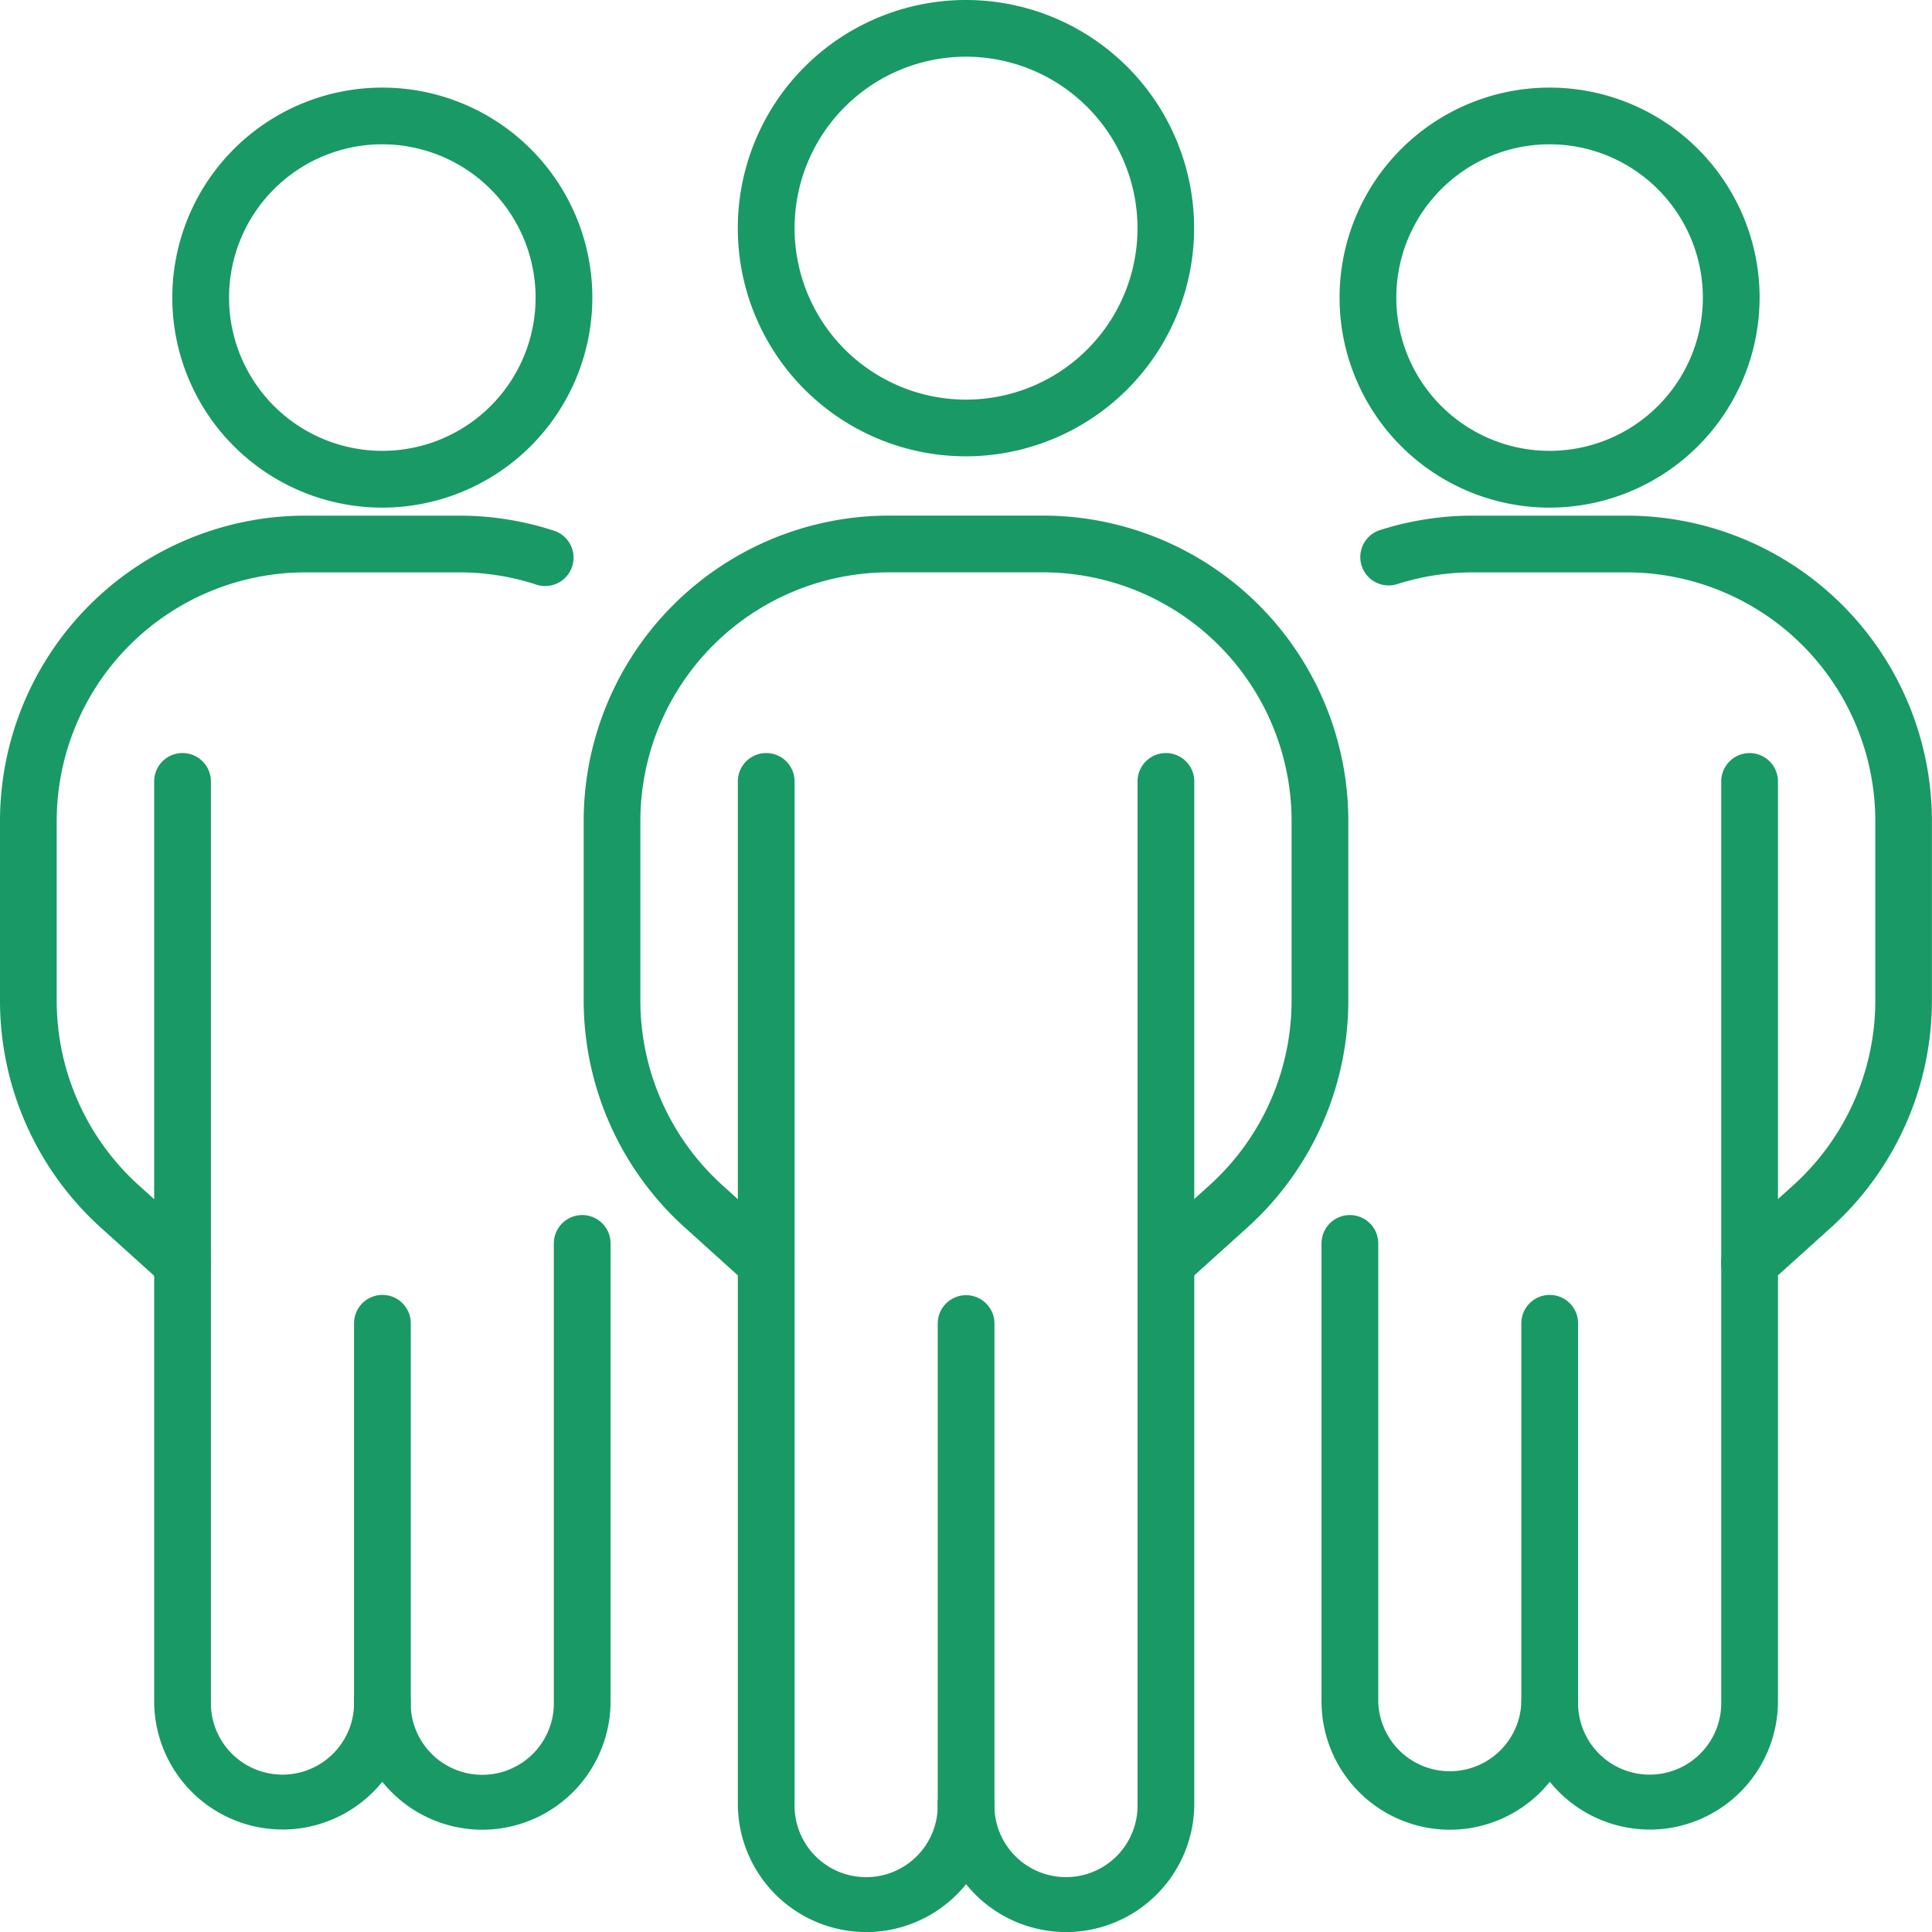
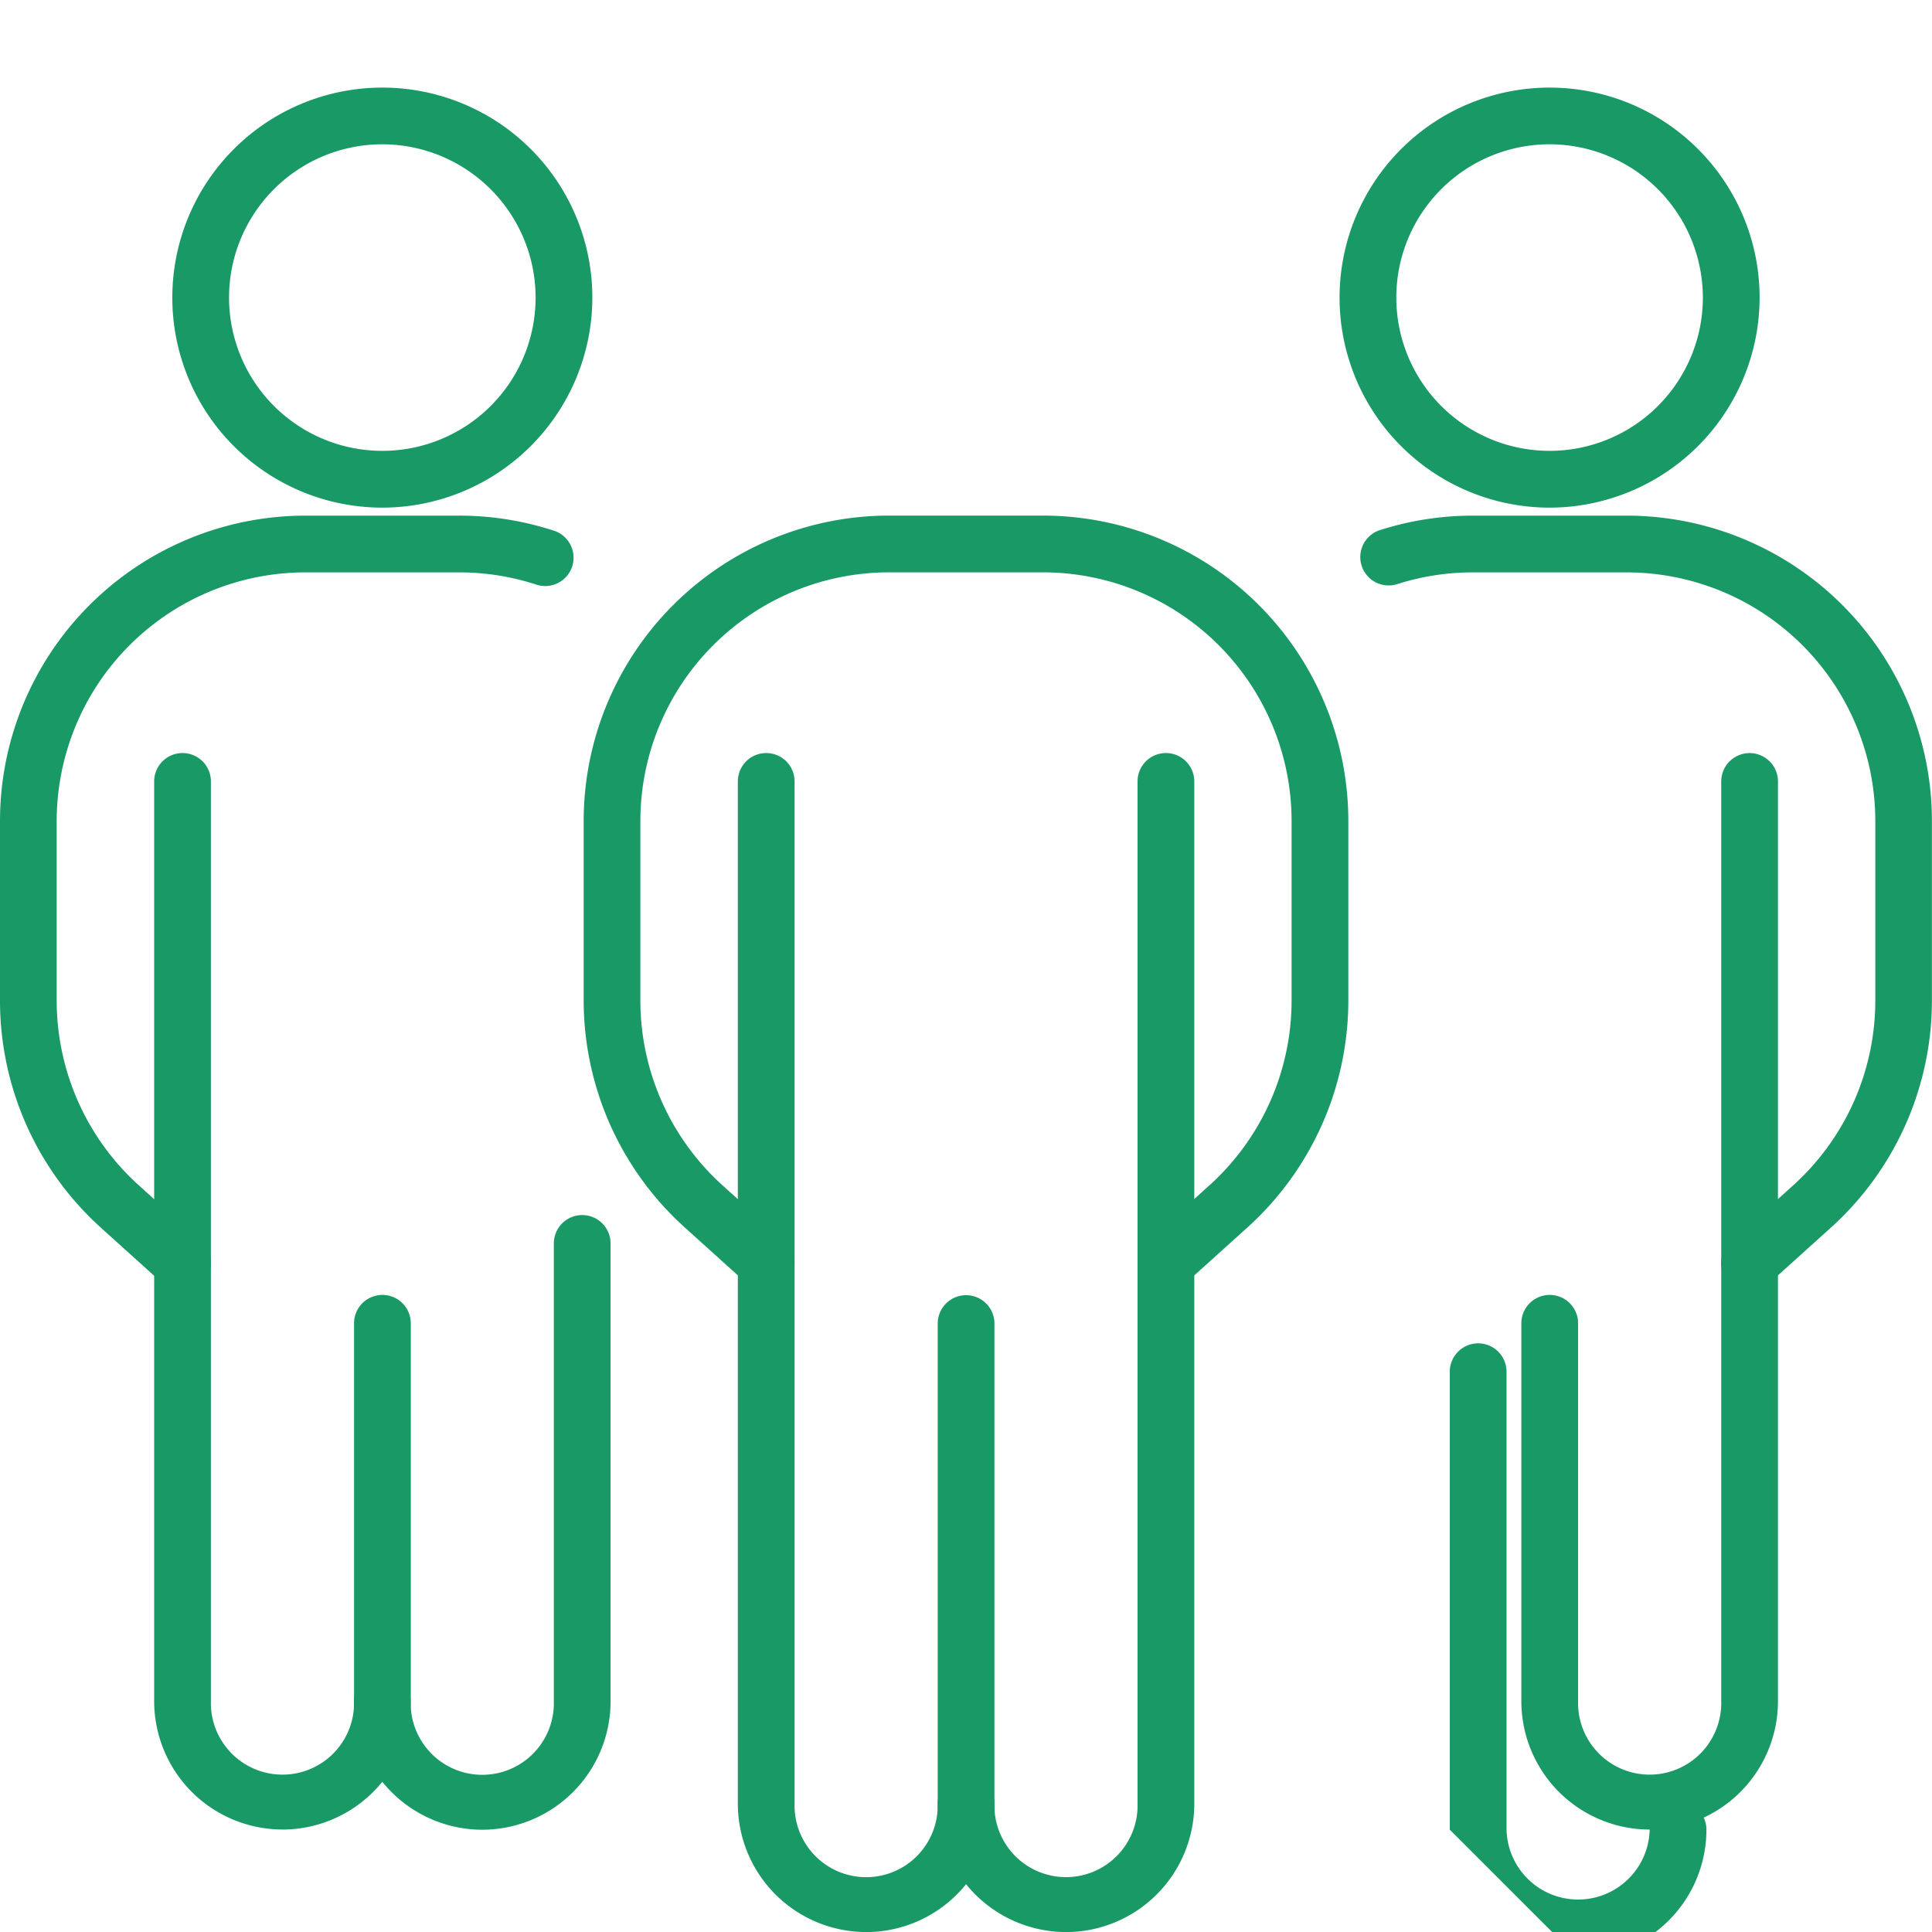
<svg xmlns="http://www.w3.org/2000/svg" data-name="VarAlfa_icona continuità" viewBox="0 0 43.448 43.45">
  <g data-name="Raggruppa 2" fill="#199966">
-     <path data-name="Tracciato 21" d="M21.725 10.262a5.131 5.131 0 1 1 5.129-5.131 5.137 5.137 0 0 1-5.129 5.131Zm0-8.987a3.856 3.856 0 1 0 3.856 3.856 3.86 3.86 0 0 0-3.856-3.856Z" />
    <g data-name="Raggruppa 1">
      <path data-name="Tracciato 22" d="M19.478 43.449a2.888 2.888 0 0 1-2.885-2.885V17.573a.638.638 0 1 1 1.276 0v22.992a1.61 1.61 0 1 0 3.219 0v-10.8a.638.638 0 1 1 1.276 0v10.8a2.888 2.888 0 0 1-2.885 2.885Z" />
      <path data-name="Tracciato 23" d="M23.972 43.449a2.888 2.888 0 0 1-2.885-2.885.638.638 0 0 1 1.276 0 1.61 1.61 0 1 0 3.219 0V17.573a.638.638 0 1 1 1.276 0v22.992a2.888 2.888 0 0 1-2.885 2.885Z" />
      <path data-name="Tracciato 24" d="M17.231 29.035a.634.634 0 0 1-.427-.164l-1.41-1.272a6.882 6.882 0 0 1-2.268-5.1v-4.034a6.871 6.871 0 0 1 6.87-6.87h3.457a6.87 6.87 0 0 1 6.869 6.87v4.038a6.881 6.881 0 0 1-2.268 5.1l-1.41 1.272a.638.638 0 0 1-.855-.947l1.41-1.272a5.6 5.6 0 0 0 1.847-4.153v-4.038a5.595 5.595 0 0 0-5.595-5.594h-3.455a5.595 5.595 0 0 0-5.595 5.594v4.038a5.6 5.6 0 0 0 1.847 4.153l1.41 1.272a.638.638 0 0 1-.428 1.111Z" />
    </g>
  </g>
  <g data-name="Raggruppa 4" fill="#199966">
    <path data-name="Tracciato 25" d="M8.598 11.416a4.723 4.723 0 1 1 4.723-4.723 4.728 4.728 0 0 1-4.723 4.723Zm0-8.171a3.447 3.447 0 1 0 3.447 3.447 3.451 3.451 0 0 0-3.447-3.447Z" />
    <g data-name="Raggruppa 3">
      <path data-name="Tracciato 26" d="M6.352 41.143a2.888 2.888 0 0 1-2.885-2.885V17.573a.638.638 0 1 1 1.276 0v20.686a1.61 1.61 0 1 0 3.219 0v-8.5a.638.638 0 0 1 1.276 0v8.5a2.888 2.888 0 0 1-2.885 2.885Z" />
      <path data-name="Tracciato 27" d="M10.845 41.148a2.888 2.888 0 0 1-2.885-2.885.638.638 0 1 1 1.276 0 1.61 1.61 0 1 0 3.219 0v-10.3a.638.638 0 0 1 1.276 0v10.3a2.888 2.888 0 0 1-2.885 2.885Z" />
      <path data-name="Tracciato 28" d="M4.1 29.04a.634.634 0 0 1-.427-.164l-1.41-1.272A6.88 6.88 0 0 1 0 22.504v-4.038a6.871 6.871 0 0 1 6.87-6.87h3.458a6.845 6.845 0 0 1 2.105.331.638.638 0 1 1-.39 1.214 5.579 5.579 0 0 0-1.715-.269H6.87a5.595 5.595 0 0 0-5.595 5.594v4.038a5.6 5.6 0 0 0 1.847 4.153l1.41 1.272a.638.638 0 0 1-.428 1.111Z" />
    </g>
  </g>
  <g data-name="Raggruppa 6" fill="#199966">
    <path data-name="Tracciato 29" d="M34.848 11.416a4.723 4.723 0 1 1 4.723-4.723 4.728 4.728 0 0 1-4.723 4.723Zm0-8.171a3.447 3.447 0 1 0 3.447 3.447 3.451 3.451 0 0 0-3.447-3.447Z" />
    <g data-name="Raggruppa 5">
      <path data-name="Tracciato 30" d="M37.098 41.144a2.888 2.888 0 0 1-2.885-2.885v-8.5a.638.638 0 0 1 1.276 0v8.5a1.61 1.61 0 1 0 3.219 0V17.574a.638.638 0 1 1 1.276 0V38.26a2.888 2.888 0 0 1-2.885 2.885Z" />
-       <path data-name="Tracciato 31" d="M32.604 41.148a2.888 2.888 0 0 1-2.885-2.885v-10.3a.638.638 0 0 1 1.276 0v10.3a1.61 1.61 0 0 0 3.219 0 .638.638 0 0 1 1.276 0 2.888 2.888 0 0 1-2.885 2.885Z" />
+       <path data-name="Tracciato 31" d="M32.604 41.148v-10.3a.638.638 0 0 1 1.276 0v10.3a1.61 1.61 0 0 0 3.219 0 .638.638 0 0 1 1.276 0 2.888 2.888 0 0 1-2.885 2.885Z" />
      <path data-name="Tracciato 32" d="M39.344 29.04a.638.638 0 0 1-.428-1.111l1.41-1.272a5.6 5.6 0 0 0 1.847-4.153v-4.038a5.595 5.595 0 0 0-5.595-5.594h-3.457a5.579 5.579 0 0 0-1.715.269.638.638 0 0 1-.391-1.214 6.866 6.866 0 0 1 2.105-.331h3.457a6.87 6.87 0 0 1 6.869 6.87v4.038a6.881 6.881 0 0 1-2.268 5.1l-1.41 1.272a.634.634 0 0 1-.427.164Z" />
    </g>
  </g>
</svg>